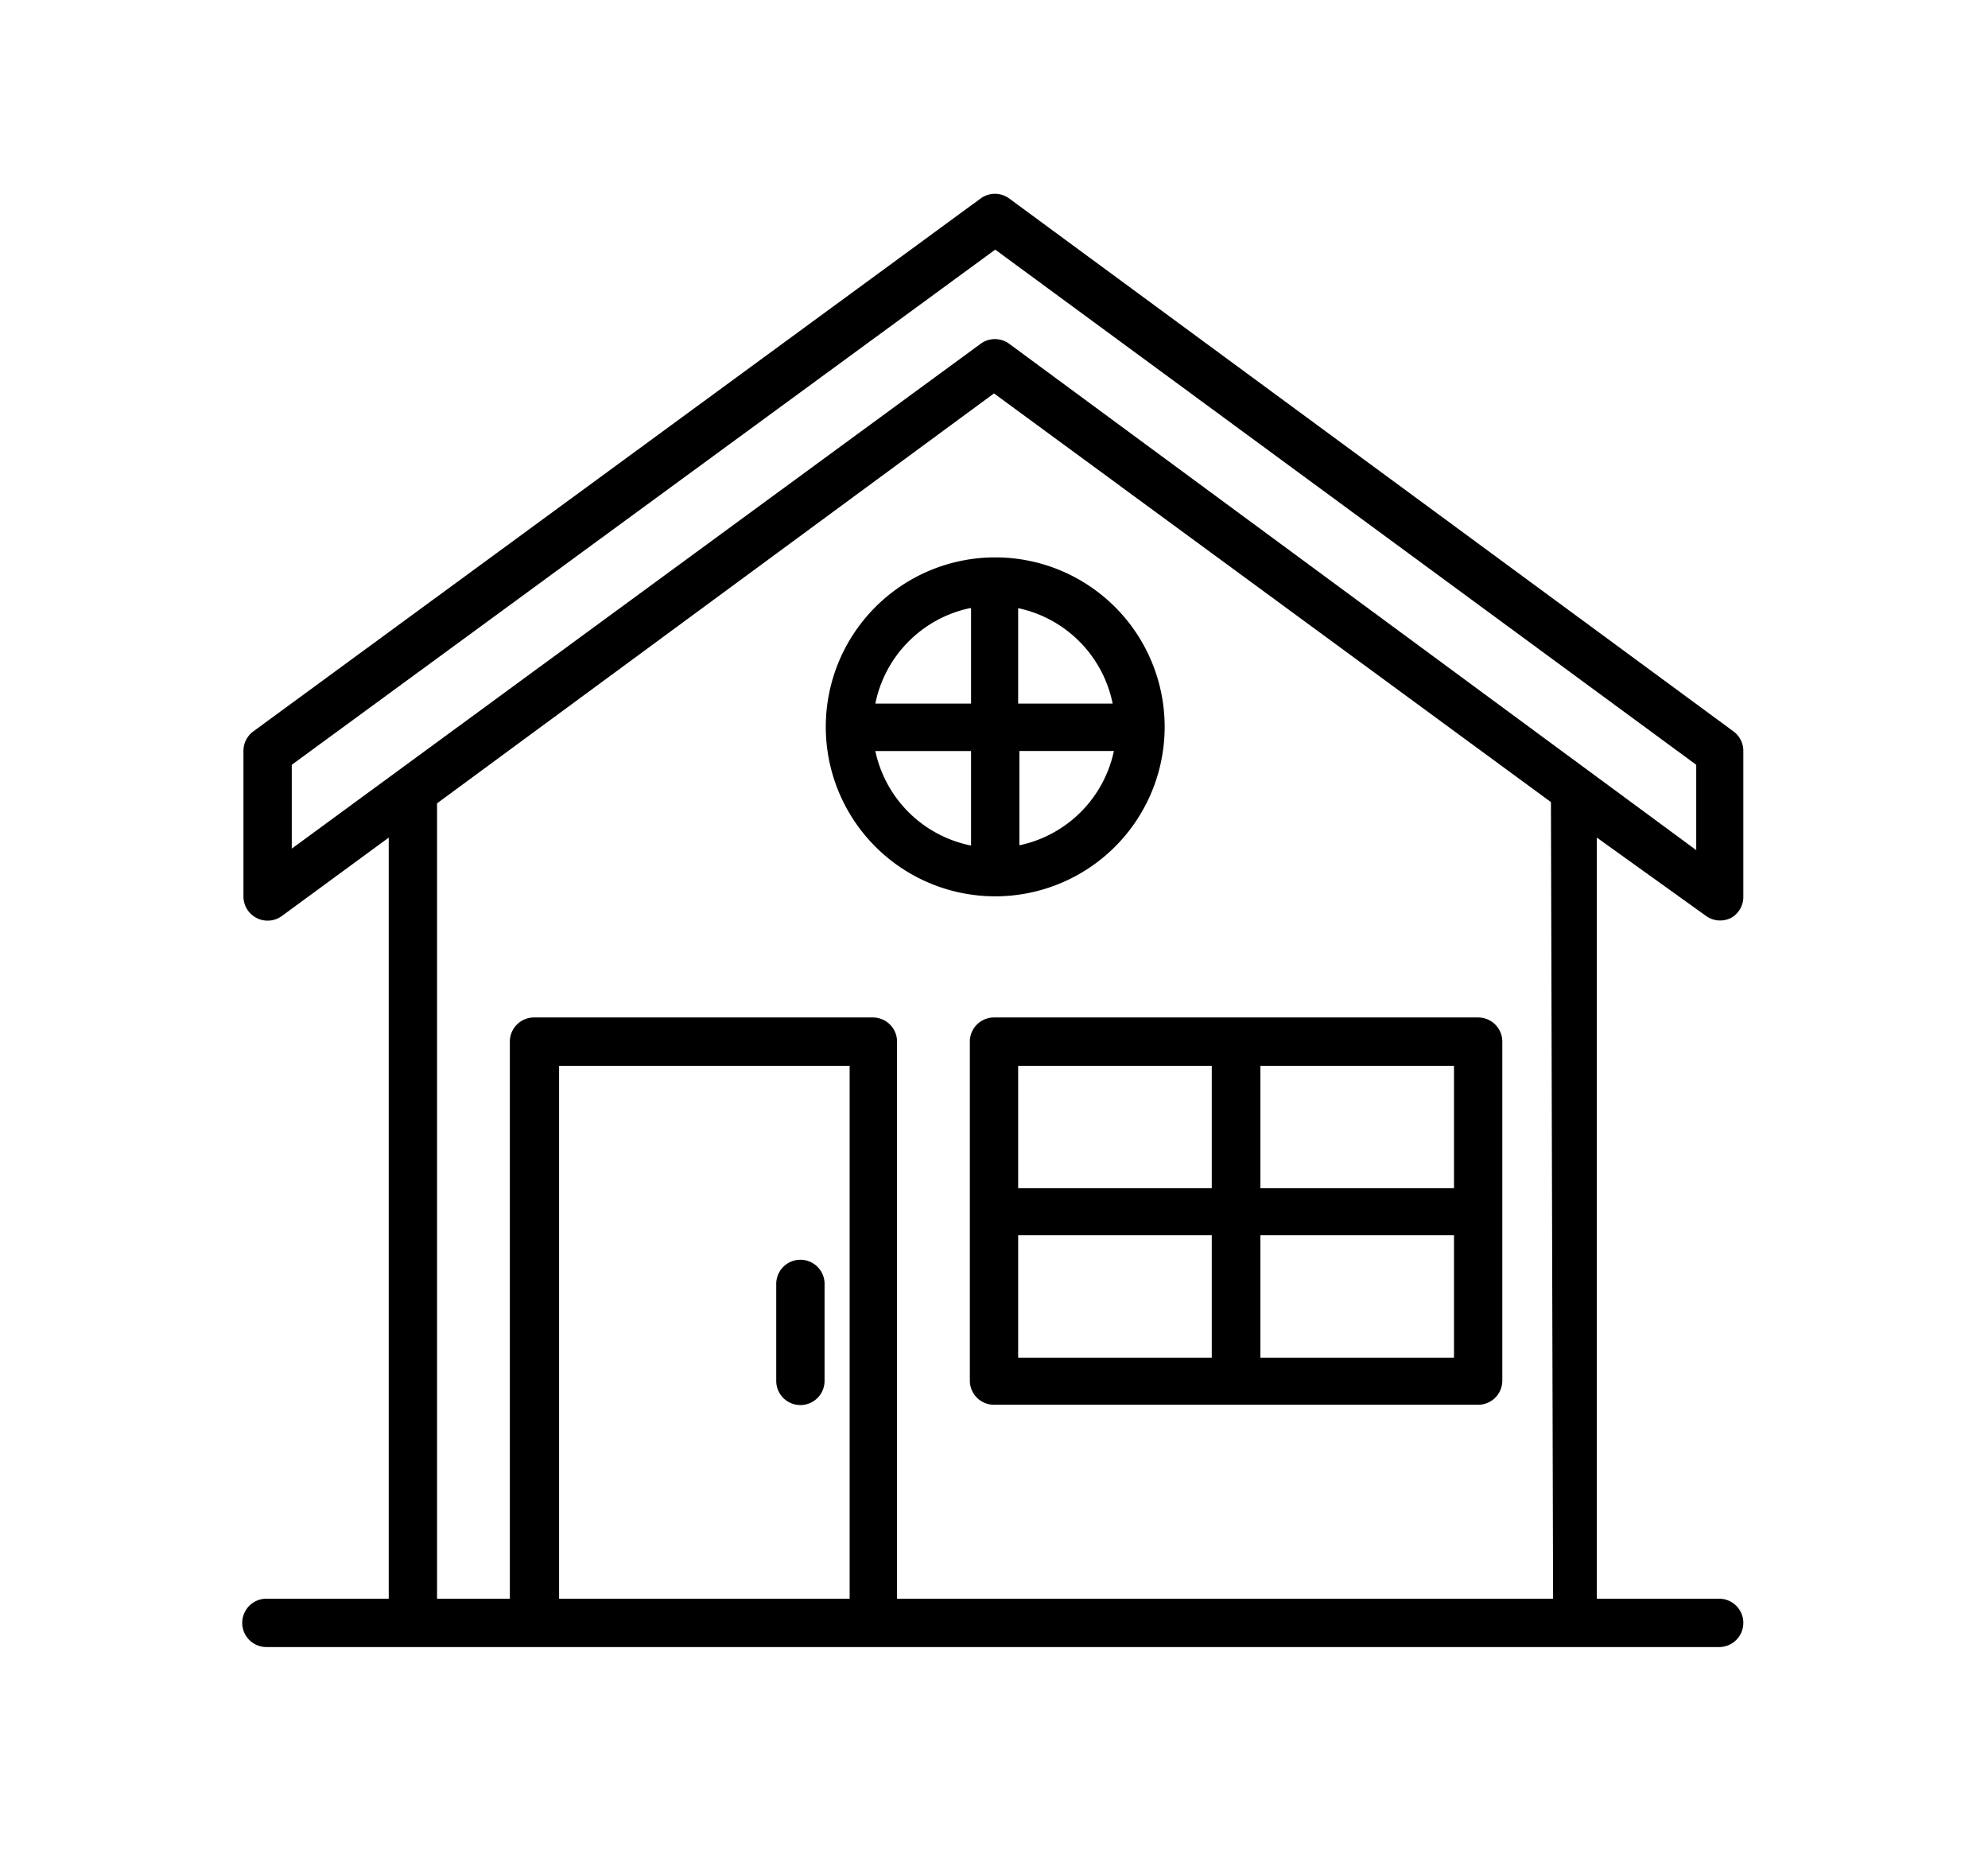
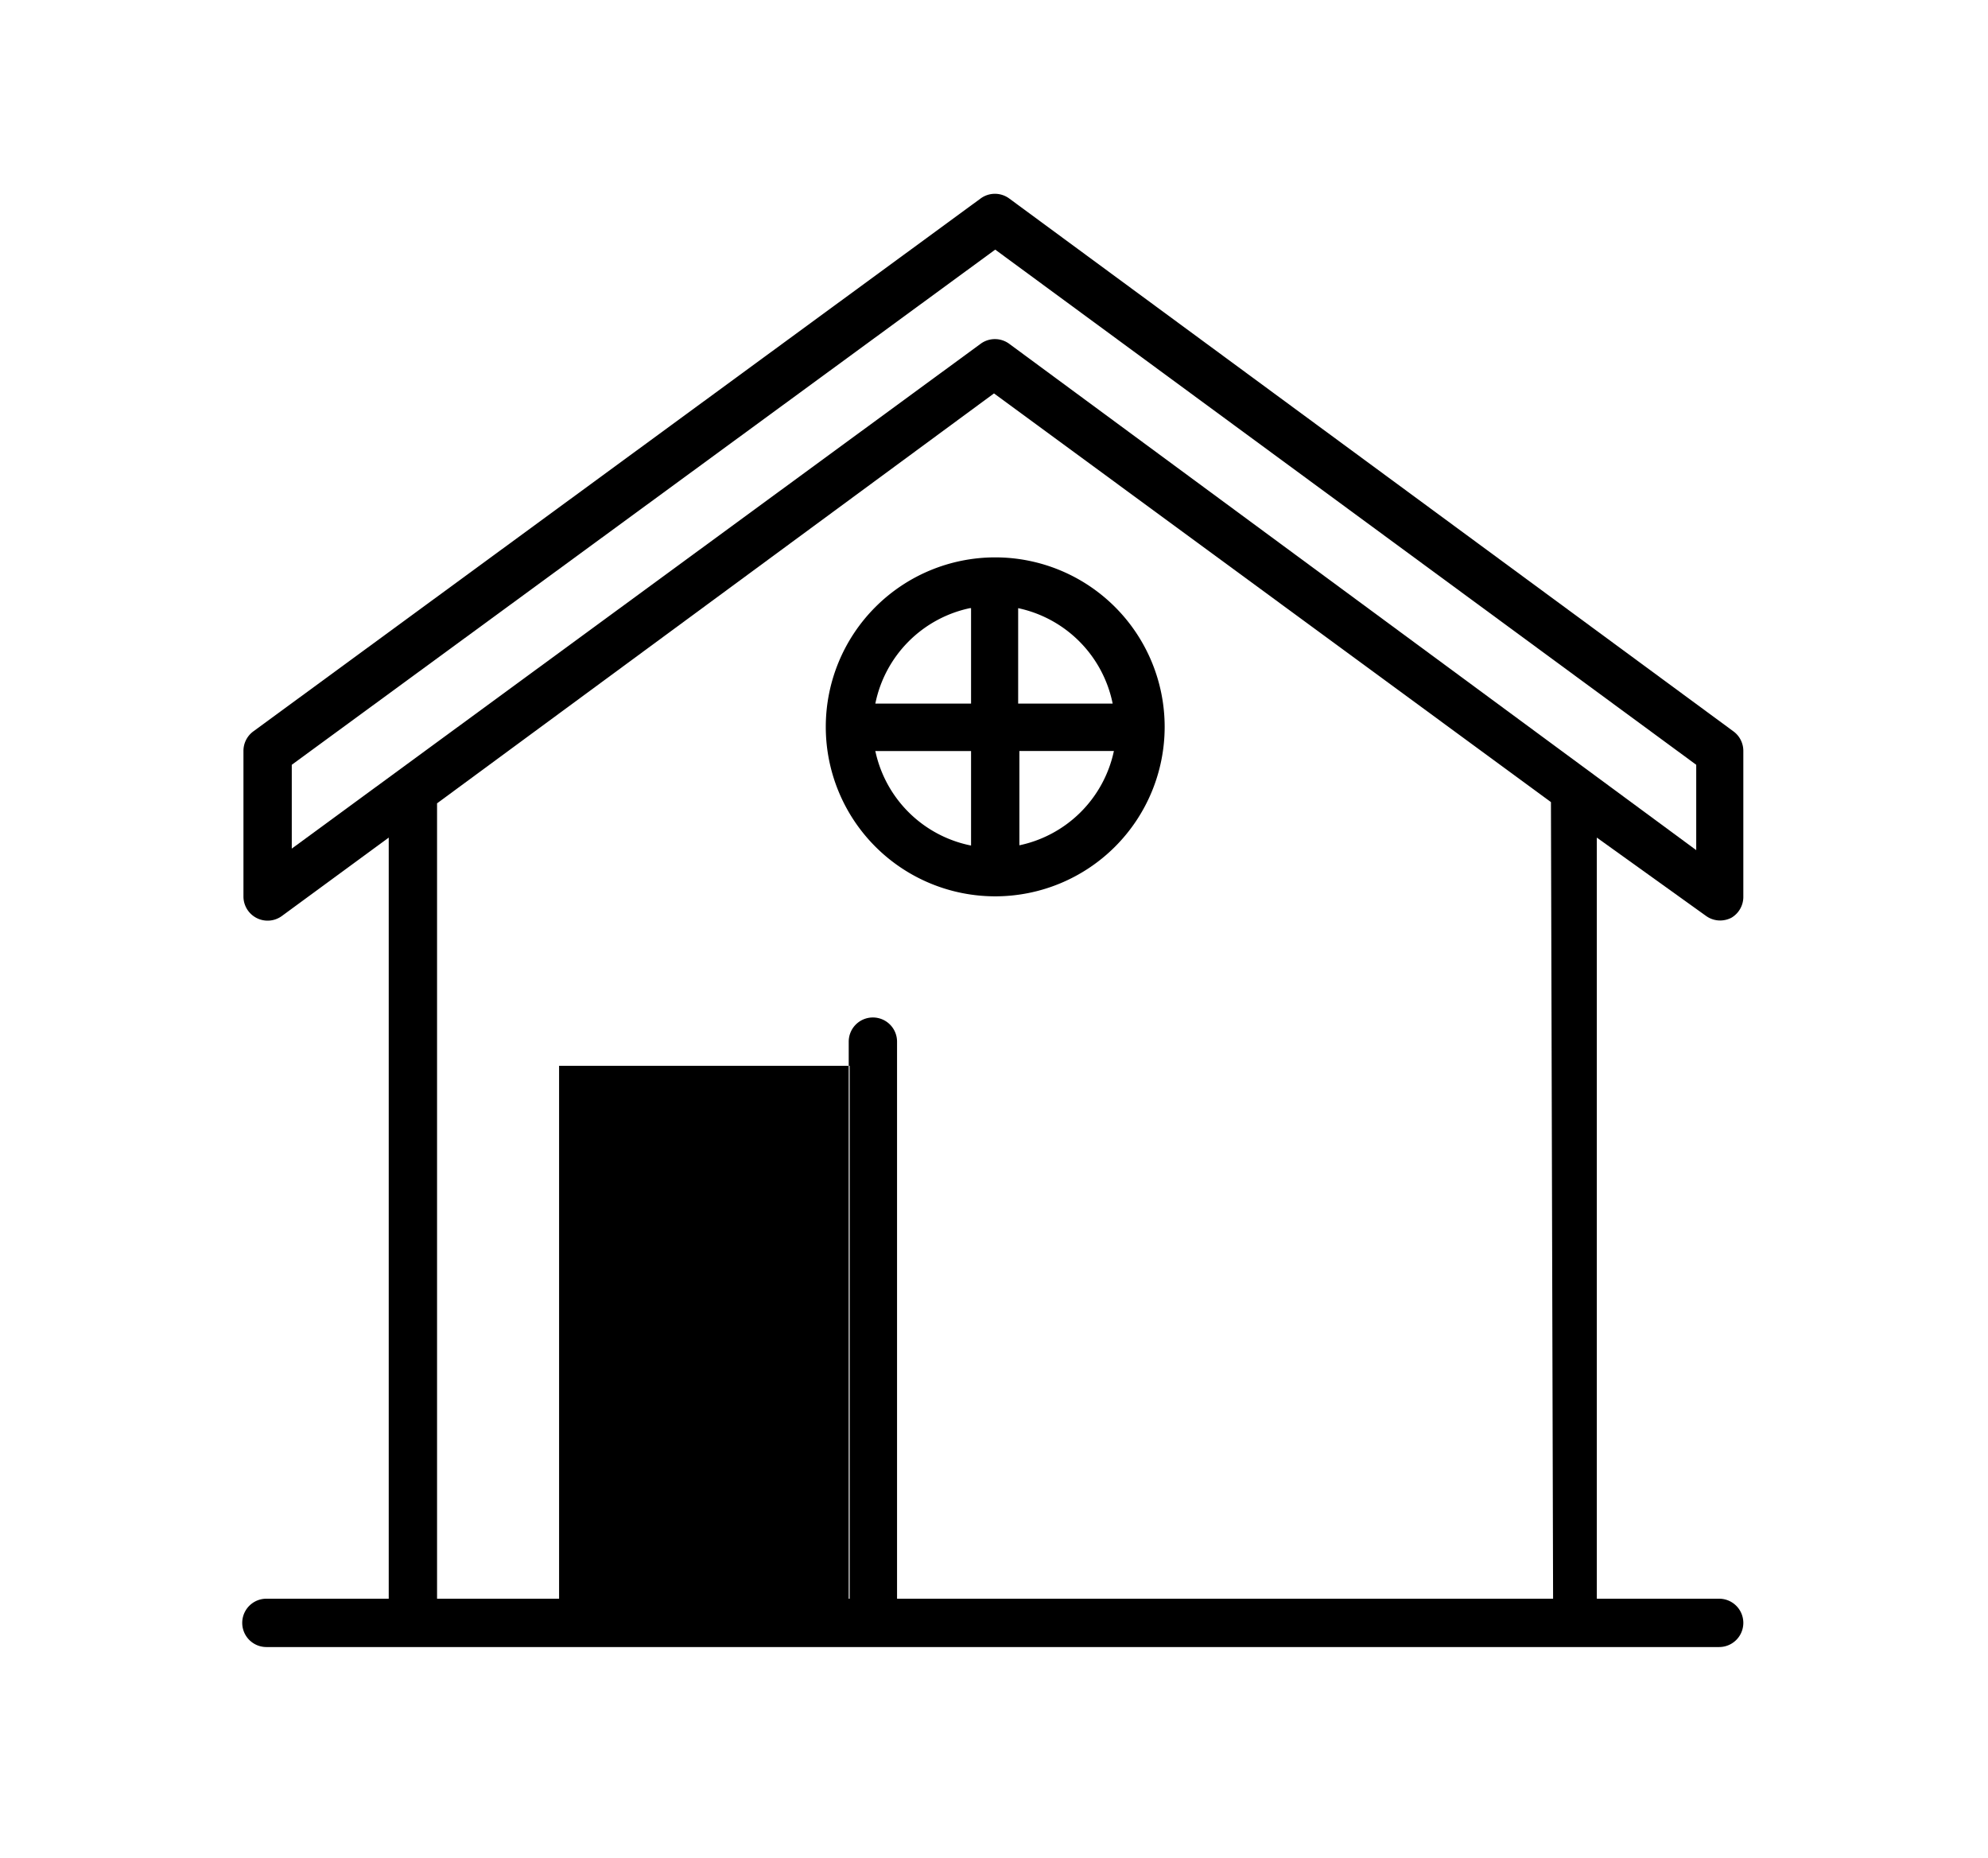
<svg xmlns="http://www.w3.org/2000/svg" viewBox="0 0 65 60.73">
  <title>casa</title>
-   <rect width="65" height="60.73" style="fill:none" />
-   <path d="M55.78,29.94a.79.79,0,0,0,.47.15.81.81,0,0,0,.36-.09A.79.79,0,0,0,57,29.3V24.55a.79.79,0,0,0-.32-.64L33,6.49a.79.79,0,0,0-.94,0L8.28,23.91a.79.79,0,0,0-.32.64V29.3a.79.79,0,0,0,1.26.64l3.49-2.56V52.26h-4a.79.79,0,0,0,0,1.58h47.5a.79.79,0,1,0,0-1.58h-4V27.38Zm-28,22.32h-9.5V34.84h9.5Zm23,0H29.33V34.05a.79.79,0,0,0-.79-.79H17.46a.79.79,0,0,0-.79.79V52.26H14.29v-26L32.5,12.86,50.71,26.22ZM33,11.24a.79.79,0,0,0-.94,0L9.54,27.74V25l23-16.84L55.46,25v2.79Z" />
+   <path d="M55.78,29.94a.79.79,0,0,0,.47.15.81.81,0,0,0,.36-.09A.79.79,0,0,0,57,29.3V24.55a.79.79,0,0,0-.32-.64L33,6.49a.79.79,0,0,0-.94,0L8.28,23.91a.79.79,0,0,0-.32.64V29.3a.79.79,0,0,0,1.26.64l3.49-2.56V52.26h-4a.79.79,0,0,0,0,1.58h47.5a.79.79,0,1,0,0-1.58h-4V27.38Zm-28,22.32h-9.5V34.84h9.5Zm23,0H29.33V34.05a.79.79,0,0,0-.79-.79a.79.79,0,0,0-.79.79V52.26H14.29v-26L32.5,12.86,50.71,26.22ZM33,11.24a.79.79,0,0,0-.94,0L9.54,27.74V25l23-16.84L55.46,25v2.79Z" />
  <path d="M26.17,41.18a.79.79,0,0,0-.79.79v3.17a.79.79,0,0,0,1.58,0V42A.79.79,0,0,0,26.17,41.18Z" />
-   <path d="M31.71,34.05V45.13a.79.79,0,0,0,.79.79H48.33a.79.79,0,0,0,.79-.79V34.05a.79.79,0,0,0-.79-.79H32.5A.79.79,0,0,0,31.71,34.05Zm1.58,6.33h6.33v4H33.29Zm14.25,4H41.21v-4h6.33Zm0-5.54H41.21v-4h6.33Zm-7.92-4v4H33.29v-4Z" />
  <path d="M27,23.76a5.54,5.54,0,1,0,5.54-5.54A5.54,5.54,0,0,0,27,23.76Zm4.75-3.88V23H28.62A4,4,0,0,1,31.71,19.88Zm-3.09,4.67h3.09v3.09A4,4,0,0,1,28.62,24.55Zm4.67,3.09V24.55h3.09A4,4,0,0,1,33.29,27.64ZM36.38,23H33.29V19.88A4,4,0,0,1,36.38,23Z" />
</svg>